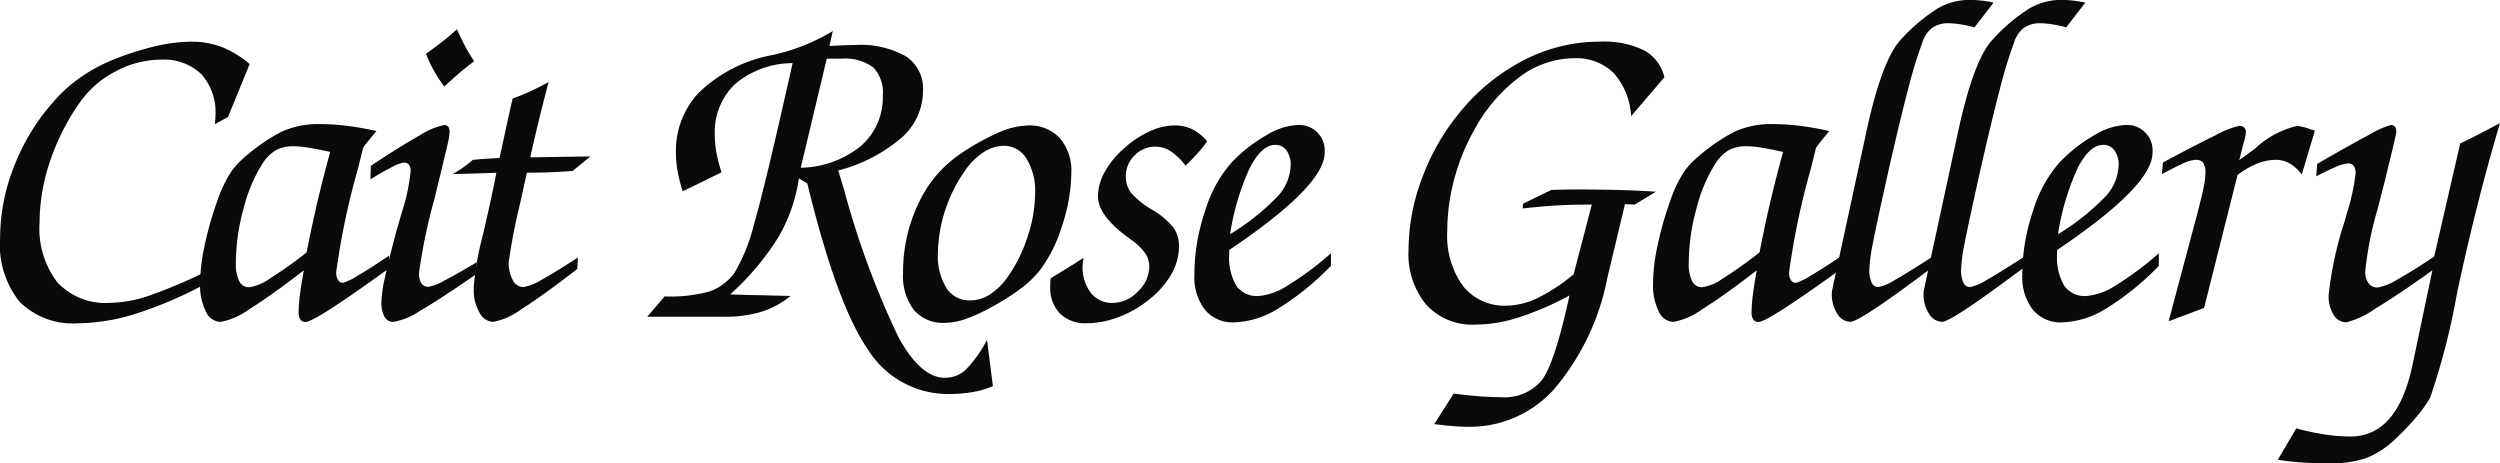
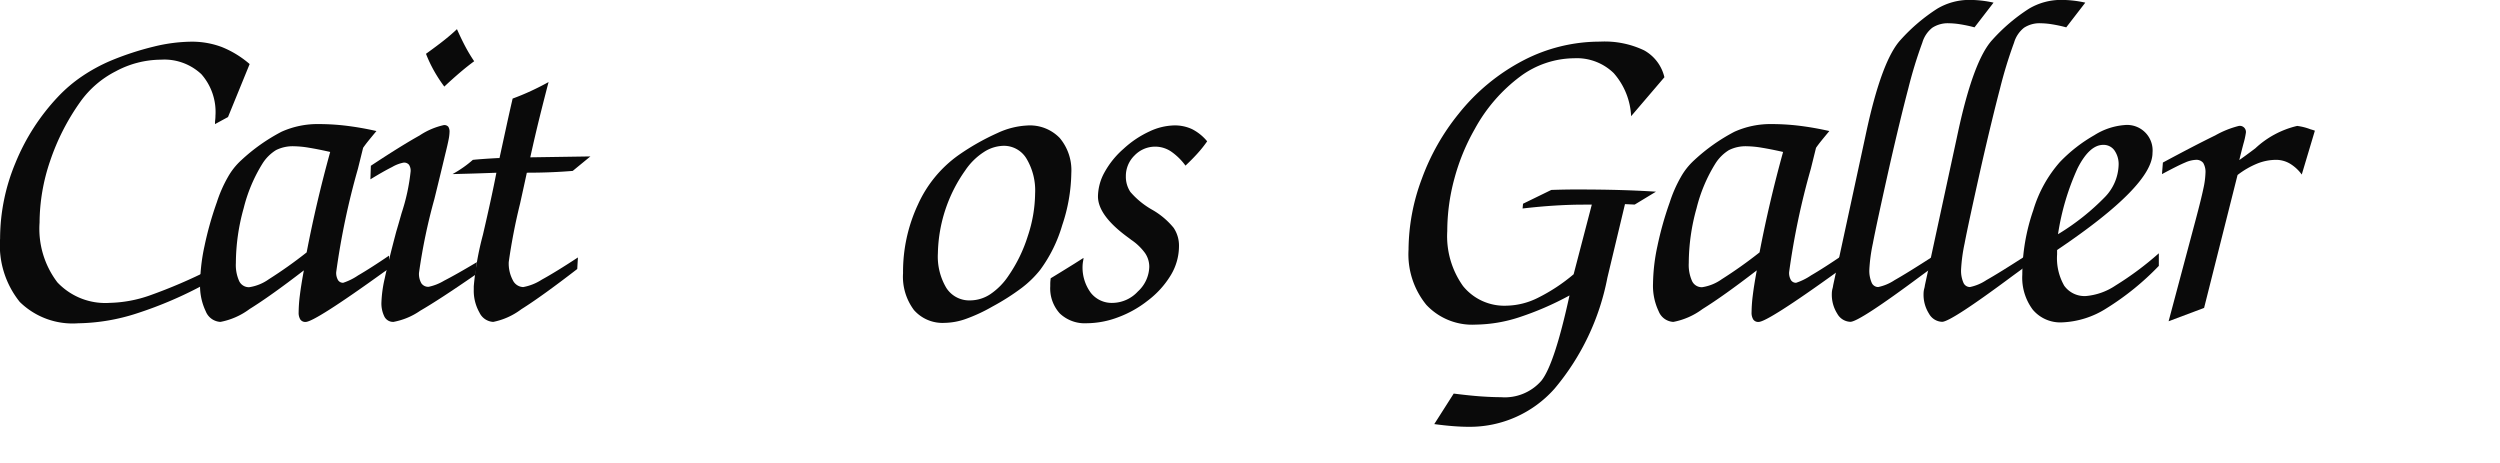
<svg xmlns="http://www.w3.org/2000/svg" width="151.382" height="28.062" viewBox="0 0 151.382 28.062">
  <g id="Group_1" data-name="Group 1" transform="translate(-820.585 -511)">
    <path id="Path_1" data-name="Path 1" d="M834.384,520.837l-.78.424c0-.055,0-.142.013-.26s.014-.2.014-.246a3.459,3.459,0,0,0-.855-2.519,3.28,3.28,0,0,0-2.457-.876,5.816,5.816,0,0,0-2.718.7,5.948,5.948,0,0,0-2.156,1.855,13.714,13.714,0,0,0-1.828,3.587,11.694,11.694,0,0,0-.636,3.723,5.354,5.354,0,0,0,1.081,3.621,3.989,3.989,0,0,0,3.176,1.239,7.805,7.805,0,0,0,2.4-.444,31.26,31.26,0,0,0,3.682-1.581l-.3.876a24.113,24.113,0,0,1-4.148,1.786,12.044,12.044,0,0,1-3.559.6,4.566,4.566,0,0,1-3.532-1.294,5.49,5.49,0,0,1-1.191-3.84,11.956,11.956,0,0,1,.931-4.579,12.928,12.928,0,0,1,2.573-4,8.728,8.728,0,0,1,1.465-1.246,10.245,10.245,0,0,1,1.738-.944,17.593,17.593,0,0,1,2.615-.855,9.912,9.912,0,0,1,2.259-.294,5.12,5.12,0,0,1,1.841.322,5.975,5.975,0,0,1,1.69,1.033l-1.314,3.217Z" transform="translate(0 -2.746)" fill="#0a0a0a" fill-rule="evenodd" />
    <path id="Path_2" data-name="Path 2" d="M853.776,528.392q-.726-.164-1.273-.253a5.841,5.841,0,0,0-.9-.089,2.255,2.255,0,0,0-1.1.233,2.564,2.564,0,0,0-.814.808,9.376,9.376,0,0,0-1.143,2.71,12.431,12.431,0,0,0-.472,3.313,2.377,2.377,0,0,0,.2,1.1.649.649,0,0,0,.609.37,2.754,2.754,0,0,0,1.191-.486,26.834,26.834,0,0,0,2.286-1.622q.288-1.506.644-3.025t.78-3.053Zm3.573,7.064-.288.192q-4.216,3.039-4.764,3.039a.363.363,0,0,1-.322-.151.777.777,0,0,1-.1-.438,8.632,8.632,0,0,1,.075-1.034q.075-.609.24-1.5-2.026,1.561-3.285,2.341a4.3,4.3,0,0,1-1.766.78,1.012,1.012,0,0,1-.89-.643,3.58,3.58,0,0,1-.342-1.684,11.4,11.4,0,0,1,.267-2.266,20.246,20.246,0,0,1,.746-2.649,8.014,8.014,0,0,1,.678-1.54,4.062,4.062,0,0,1,.8-1.006,11.118,11.118,0,0,1,2.437-1.725,5.32,5.32,0,0,1,2.273-.466,13.929,13.929,0,0,1,1.642.1,18.142,18.142,0,0,1,1.835.322q-.342.41-.507.616t-.3.4l-.315,1.273a44.877,44.877,0,0,0-1.314,6.256.869.869,0,0,0,.109.479.356.356,0,0,0,.315.164,3.617,3.617,0,0,0,.9-.445q.766-.445,1.875-1.2v.78Z" transform="translate(-13.206 -8.193)" fill="#0a0a0a" fill-rule="evenodd" />
    <path id="Path_3" data-name="Path 3" d="M873.911,528.791l-.082.766q-2.177,1.506-3.347,2.183a4.18,4.18,0,0,1-1.622.677.594.594,0,0,1-.541-.308,1.8,1.8,0,0,1-.185-.91,7.59,7.59,0,0,1,.2-1.423q.2-.944.691-2.807.123-.411.328-1.136a12,12,0,0,0,.548-2.532.649.649,0,0,0-.1-.4.385.385,0,0,0-.322-.13,2.191,2.191,0,0,0-.7.267q-.534.267-1.314.746l.027-.821q1.821-1.205,2.95-1.834a4.354,4.354,0,0,1,1.472-.63.321.321,0,0,1,.267.1.543.543,0,0,1,.075.329,2.669,2.669,0,0,1-.055.444q-.055.295-.219.952-.233.985-.644,2.656a34.4,34.4,0,0,0-.93,4.462,1.144,1.144,0,0,0,.143.637.5.5,0,0,0,.445.212,3.012,3.012,0,0,0,.931-.369q.725-.37,1.984-1.122Zm-.164-12.156q-.411.3-.869.691t-.938.842a8.77,8.77,0,0,1-.609-.931,7.994,7.994,0,0,1-.5-1.054q.739-.534,1.15-.863t.725-.63q.247.561.5,1.041a9.667,9.667,0,0,0,.541.9Z" transform="translate(-24.451 -1.925)" fill="#0a0a0a" fill-rule="evenodd" />
    <path id="Path_4" data-name="Path 4" d="M886.2,525.89l-1.068.876q-.671.055-1.362.082t-1.417.027q-.15.7-.41,1.875a35.138,35.138,0,0,0-.685,3.532,2.157,2.157,0,0,0,.246,1.1.724.724,0,0,0,.63.418,3.1,3.1,0,0,0,1.129-.452q.828-.452,2.184-1.342l-.041.7q-2.163,1.67-3.388,2.437a4.182,4.182,0,0,1-1.7.766.982.982,0,0,1-.835-.568,2.674,2.674,0,0,1-.343-1.4v-.192a18.261,18.261,0,0,1,.554-3.114q.555-2.389.815-3.758-1.109.041-1.65.055l-1.006.027a7.123,7.123,0,0,0,.677-.424,6.51,6.51,0,0,0,.554-.438q.507-.054,1.547-.11h.068q.247-1.136.424-1.951t.37-1.65q.561-.205,1.109-.459t1.068-.541q-.273,1.041-.547,2.149t-.561,2.409l3.641-.055Z" transform="translate(-29.867 -5.417)" fill="#0a0a0a" fill-rule="evenodd" />
-     <path id="Path_5" data-name="Path 5" d="M911.8,523.2a5.913,5.913,0,0,0,3.648-1.321,3.893,3.893,0,0,0,1.321-3.06,2.162,2.162,0,0,0-.588-1.7,2.893,2.893,0,0,0-1.93-.52h-.876l-1.574,6.6Zm11.635,13.224a5.327,5.327,0,0,1-1.225.363,8.474,8.474,0,0,1-1.458.116,5.709,5.709,0,0,1-4.887-2.7q-1.876-2.7-3.669-10.054l-.507-.3a10.031,10.031,0,0,1-1.239,3.552,16.055,16.055,0,0,1-2.922,3.47q.629.027,1.383.041t2.272.055a5.284,5.284,0,0,1-1.766.958,7.713,7.713,0,0,1-2.3.3h-4.613l1.054-1.232a8.819,8.819,0,0,0,2.745-.308,3.24,3.24,0,0,0,1.472-1.1,10.687,10.687,0,0,0,1.184-2.923q.65-2.2,2.348-9.794a5.435,5.435,0,0,0-3.491,1.273,4.023,4.023,0,0,0-1.219,3.094,5.874,5.874,0,0,0,.1,1.054,9.2,9.2,0,0,0,.308,1.191l-2.354,1.15a9.552,9.552,0,0,1-.308-1.218,6.307,6.307,0,0,1-.1-1.109,5.109,5.109,0,0,1,1.389-3.648,8.641,8.641,0,0,1,4.127-2.211,1.852,1.852,0,0,1,.205-.041,11.956,11.956,0,0,0,3.778-1.478l-.205.9q.109,0,.315-.013.876-.042,1.232-.041a5.584,5.584,0,0,1,3.094.691,2.346,2.346,0,0,1,1.027,2.087,3.785,3.785,0,0,1-1.307,2.84,9.537,9.537,0,0,1-3.826,1.978l.37,1.232a51.662,51.662,0,0,0,3.279,8.871q1.348,2.45,2.8,2.45a1.843,1.843,0,0,0,1.225-.445,7.482,7.482,0,0,0,1.334-1.855l.356,2.807Z" transform="translate(-42.728 -2.045)" fill="#0a0a0a" fill-rule="evenodd" />
    <path id="Path_6" data-name="Path 6" d="M942.88,531a3.756,3.756,0,0,0-.52-2.108,1.592,1.592,0,0,0-1.383-.78,2.27,2.27,0,0,0-1.219.39,3.91,3.91,0,0,0-1.109,1.1,8.972,8.972,0,0,0-1.656,5.01,3.708,3.708,0,0,0,.513,2.108,1.648,1.648,0,0,0,1.444.753,2.235,2.235,0,0,0,1.219-.377,4.033,4.033,0,0,0,1.109-1.13,8.9,8.9,0,0,0,1.157-2.382A8.385,8.385,0,0,0,942.88,531Zm-.452-4.12a2.508,2.508,0,0,1,1.944.76,3.031,3.031,0,0,1,.7,2.128,10.307,10.307,0,0,1-.554,3.162,8.624,8.624,0,0,1-1.335,2.7,6.266,6.266,0,0,1-1.1,1.075,14.007,14.007,0,0,1-1.793,1.143,9.921,9.921,0,0,1-1.622.753,4.006,4.006,0,0,1-1.266.232,2.3,2.3,0,0,1-1.862-.78,3.37,3.37,0,0,1-.657-2.231,9.6,9.6,0,0,1,.9-4.148,7.379,7.379,0,0,1,2.464-3,14.294,14.294,0,0,1,2.354-1.335,4.78,4.78,0,0,1,1.821-.458Z" transform="translate(-59.616 -8.283)" fill="#0a0a0a" fill-rule="evenodd" />
    <path id="Path_7" data-name="Path 7" d="M963.016,527.838a7.053,7.053,0,0,1-.554.7q-.322.363-.76.774a3.633,3.633,0,0,0-.883-.863,1.728,1.728,0,0,0-2.2.246,1.733,1.733,0,0,0-.527,1.26,1.656,1.656,0,0,0,.274.951,4.953,4.953,0,0,0,1.314,1.075,4.649,4.649,0,0,1,1.307,1.1,1.936,1.936,0,0,1,.322,1.116,3.419,3.419,0,0,1-.486,1.732A5.506,5.506,0,0,1,959.4,537.5a6.542,6.542,0,0,1-1.793,1,5.444,5.444,0,0,1-1.875.356,2.2,2.2,0,0,1-1.636-.589,2.254,2.254,0,0,1-.582-1.656c0-.128,0-.226.007-.294s.011-.13.021-.185q.479-.288,1.424-.876l.561-.356a1.145,1.145,0,0,1-.014.137,2.247,2.247,0,0,0-.041.315,2.577,2.577,0,0,0,.493,1.656,1.612,1.612,0,0,0,1.328.616,2.12,2.12,0,0,0,1.526-.691,2.094,2.094,0,0,0,.691-1.5,1.465,1.465,0,0,0-.253-.821,3.34,3.34,0,0,0-.842-.808c-.046-.037-.119-.091-.219-.165q-1.793-1.314-1.793-2.464a3.088,3.088,0,0,1,.4-1.464,5.246,5.246,0,0,1,1.157-1.424,6.01,6.01,0,0,1,1.553-1.041,3.684,3.684,0,0,1,1.513-.369,2.459,2.459,0,0,1,1.075.226,2.867,2.867,0,0,1,.91.732Z" transform="translate(-69.333 -8.283)" fill="#0a0a0a" fill-rule="evenodd" />
-     <path id="Path_8" data-name="Path 8" d="M973.914,533.434a14.2,14.2,0,0,0,2.854-2.265,2.909,2.909,0,0,0,.815-1.909,1.454,1.454,0,0,0-.254-.9.806.806,0,0,0-.677-.335q-.835,0-1.554,1.417a15,15,0,0,0-1.184,3.99Zm6.106,1.917a16.359,16.359,0,0,1-3.176,2.574,5.382,5.382,0,0,1-2.683.849,2.178,2.178,0,0,1-1.773-.766,3.227,3.227,0,0,1-.636-2.122,12.006,12.006,0,0,1,.664-3.9,7.761,7.761,0,0,1,1.609-2.916,9.165,9.165,0,0,1,2.088-1.629,4,4,0,0,1,1.841-.616,1.543,1.543,0,0,1,1.684,1.684q0,1.985-5.722,5.845l-.055.041v.26a3.356,3.356,0,0,0,.431,1.9,1.511,1.511,0,0,0,1.335.622,3.8,3.8,0,0,0,1.773-.636,18.991,18.991,0,0,0,2.622-1.951v.766Z" transform="translate(-78.844 -8.253)" fill="#0a0a0a" fill-rule="evenodd" />
    <path id="Path_9" data-name="Path 9" d="M1014.341,518.427l-2.012,2.355a4.24,4.24,0,0,0-1.054-2.608,3.2,3.2,0,0,0-2.4-.9,5.549,5.549,0,0,0-3.258,1.1,9.838,9.838,0,0,0-2.751,3.176,12.641,12.641,0,0,0-1.239,3.012,12.193,12.193,0,0,0-.431,3.176,5.2,5.2,0,0,0,.952,3.326,3.215,3.215,0,0,0,2.662,1.191,4.4,4.4,0,0,0,1.882-.479,10.758,10.758,0,0,0,2.156-1.423l1.1-4.216h-.506q-.794,0-1.7.055t-1.985.178l.027-.288,1.711-.835q.4-.014.766-.021t.753-.007q1.492,0,2.649.034t2.17.1l-1.287.78-.589-.027-1.067,4.463a14.722,14.722,0,0,1-3.2,6.714,6.85,6.85,0,0,1-5.2,2.307q-.425,0-.952-.041t-1.129-.123l1.177-1.848q.972.124,1.65.171t1.211.048a2.939,2.939,0,0,0,2.451-1q.794-1,1.7-5.161a18.138,18.138,0,0,1-3.087,1.335,8.778,8.778,0,0,1-2.594.431,3.8,3.8,0,0,1-2.991-1.2,4.842,4.842,0,0,1-1.075-3.34,12.373,12.373,0,0,1,.8-4.278,13.629,13.629,0,0,1,2.224-3.936,12.242,12.242,0,0,1,3.929-3.245,10.047,10.047,0,0,1,4.64-1.136,5.546,5.546,0,0,1,2.67.527,2.507,2.507,0,0,1,1.232,1.636Z" transform="translate(-92.975 -2.746)" fill="#0a0a0a" fill-rule="evenodd" />
    <path id="Path_10" data-name="Path 10" d="M1037.665,528.392q-.725-.164-1.273-.253a5.838,5.838,0,0,0-.9-.089,2.252,2.252,0,0,0-1.1.233,2.558,2.558,0,0,0-.815.808,9.373,9.373,0,0,0-1.143,2.71,12.431,12.431,0,0,0-.472,3.313,2.376,2.376,0,0,0,.2,1.1.649.649,0,0,0,.609.37,2.754,2.754,0,0,0,1.191-.486,26.736,26.736,0,0,0,2.286-1.622q.288-1.506.644-3.025t.78-3.053Zm3.573,7.064-.287.192q-4.216,3.039-4.764,3.039a.361.361,0,0,1-.322-.151.777.777,0,0,1-.1-.438,8.747,8.747,0,0,1,.075-1.034q.075-.609.24-1.5-2.026,1.561-3.285,2.341a4.305,4.305,0,0,1-1.766.78,1.012,1.012,0,0,1-.89-.643,3.587,3.587,0,0,1-.342-1.684,11.4,11.4,0,0,1,.267-2.266,20.218,20.218,0,0,1,.746-2.649,8.017,8.017,0,0,1,.678-1.54,4.053,4.053,0,0,1,.8-1.006,11.1,11.1,0,0,1,2.437-1.725,5.316,5.316,0,0,1,2.272-.466,13.941,13.941,0,0,1,1.643.1,18.164,18.164,0,0,1,1.834.322q-.342.41-.507.616t-.3.4l-.315,1.273a44.877,44.877,0,0,0-1.314,6.256.864.864,0,0,0,.11.479.355.355,0,0,0,.315.164,3.617,3.617,0,0,0,.9-.445q.766-.445,1.875-1.2v.78Z" transform="translate(-109.117 -8.193)" fill="#0a0a0a" fill-rule="evenodd" />
    <path id="Path_11" data-name="Path 11" d="M1062.223,511.164l-1.15,1.492a8.43,8.43,0,0,0-.862-.185,4.542,4.542,0,0,0-.685-.062,1.708,1.708,0,0,0-1.013.274,1.791,1.791,0,0,0-.6.9,26.731,26.731,0,0,0-.849,2.772q-.48,1.827-1.1,4.538-.835,3.723-1.047,4.853a10.083,10.083,0,0,0-.212,1.567,1.822,1.822,0,0,0,.137.794.429.429,0,0,0,.4.274,2.808,2.808,0,0,0,.992-.418q.746-.418,2.4-1.485l.028.616-.821.6q-3.751,2.792-4.285,2.793a.946.946,0,0,1-.794-.493,2.148,2.148,0,0,1-.329-1.219,1.253,1.253,0,0,1,.041-.3,1.259,1.259,0,0,0,.041-.205l1.916-8.857.082-.384q.944-4.394,2.095-5.626a10.844,10.844,0,0,1,2.217-1.882,3.815,3.815,0,0,1,1.93-.527,6.593,6.593,0,0,1,.726.041,6.976,6.976,0,0,1,.739.123Z" transform="translate(-120.926)" fill="#0a0a0a" fill-rule="evenodd" />
    <path id="Path_12" data-name="Path 12" d="M1073.834,511.164l-1.15,1.492a8.437,8.437,0,0,0-.862-.185,4.543,4.543,0,0,0-.685-.062,1.708,1.708,0,0,0-1.013.274,1.79,1.79,0,0,0-.6.9,26.721,26.721,0,0,0-.849,2.772q-.479,1.827-1.1,4.538-.835,3.723-1.047,4.853a10.078,10.078,0,0,0-.212,1.567,1.823,1.823,0,0,0,.137.794.429.429,0,0,0,.4.274,2.807,2.807,0,0,0,.993-.418q.746-.418,2.4-1.485l.028.616-.822.6q-3.751,2.792-4.285,2.793a.945.945,0,0,1-.794-.493,2.148,2.148,0,0,1-.329-1.219,1.253,1.253,0,0,1,.041-.3,1.245,1.245,0,0,0,.041-.205l1.916-8.857.082-.384q.944-4.394,2.094-5.626a10.848,10.848,0,0,1,2.218-1.882,3.815,3.815,0,0,1,1.93-.527,6.6,6.6,0,0,1,.726.041,6.979,6.979,0,0,1,.739.123Z" transform="translate(-126.982)" fill="#0a0a0a" fill-rule="evenodd" />
    <path id="Path_13" data-name="Path 13" d="M1078.705,533.434a14.218,14.218,0,0,0,2.854-2.265,2.908,2.908,0,0,0,.814-1.909,1.453,1.453,0,0,0-.253-.9.807.807,0,0,0-.678-.335q-.835,0-1.554,1.417a14.984,14.984,0,0,0-1.184,3.99Zm6.105,1.917a16.343,16.343,0,0,1-3.176,2.574,5.384,5.384,0,0,1-2.683.849,2.178,2.178,0,0,1-1.773-.766,3.226,3.226,0,0,1-.637-2.122,12,12,0,0,1,.664-3.9,7.752,7.752,0,0,1,1.608-2.916,9.163,9.163,0,0,1,2.087-1.629,4.005,4.005,0,0,1,1.841-.616,1.543,1.543,0,0,1,1.684,1.684q0,1.985-5.722,5.845l-.055.041v.26a3.356,3.356,0,0,0,.432,1.9,1.511,1.511,0,0,0,1.334.622,3.8,3.8,0,0,0,1.773-.636,18.987,18.987,0,0,0,2.621-1.951v.766Z" transform="translate(-133.5 -8.253)" fill="#0a0a0a" fill-rule="evenodd" />
    <path id="Path_14" data-name="Path 14" d="M1103.481,527.225l-.794,2.656a2.429,2.429,0,0,0-.733-.671,1.662,1.662,0,0,0-.828-.219,3.089,3.089,0,0,0-1.136.226,5.09,5.09,0,0,0-1.191.691l-2.026,8.049-2.149.808,1.643-6.16q.342-1.287.466-1.889a5.013,5.013,0,0,0,.123-.917,1.076,1.076,0,0,0-.137-.623.526.526,0,0,0-.452-.185,1.786,1.786,0,0,0-.644.164q-.4.164-1.4.7l.055-.7q1.985-1.068,3.169-1.643a5.7,5.7,0,0,1,1.431-.575.369.369,0,0,1,.424.424,4.863,4.863,0,0,1-.151.671q-.151.575-.246.972.356-.247.972-.712a5.572,5.572,0,0,1,2.533-1.355,3.416,3.416,0,0,1,.808.205c.1.027.187.055.26.082Z" transform="translate(-142.724 -8.312)" fill="#0a0a0a" fill-rule="evenodd" />
-     <path id="Path_15" data-name="Path 15" d="M1122.33,526.594q-1.383,4.613-2.587,10.212a42.412,42.412,0,0,1-1.642,6.407,7.9,7.9,0,0,1-.863,1.2,14.924,14.924,0,0,1-1.3,1.355,5.355,5.355,0,0,1-1.745,1.115,6.631,6.631,0,0,1-2.211.308q-.917,0-1.684-.055t-1.424-.165l1.122-1.9a15.033,15.033,0,0,0,1.725.37,10.438,10.438,0,0,0,1.547.123q2.833,0,3.75-4.271l.041-.191,1.177-5.6q-2.08,1.492-3.457,2.32a5.239,5.239,0,0,1-1.759.828.893.893,0,0,1-.767-.458,2.1,2.1,0,0,1-.3-1.171,21.873,21.873,0,0,1,.972-4.5l.014-.041.123-.452a12.284,12.284,0,0,0,.521-2.382.792.792,0,0,0-.11-.472.437.437,0,0,0-.37-.144,2.183,2.183,0,0,0-.7.205q-.493.205-1.2.575l.055-.753q2.04-1.178,3.155-1.766a5.615,5.615,0,0,1,1.307-.588.3.3,0,0,1,.246.1.511.511,0,0,1,.082.322q0,.136-.37,1.642-.192.766-.3,1.246-.164.629-.452,1.752a20.549,20.549,0,0,0-.753,3.792,1.166,1.166,0,0,0,.2.732.666.666,0,0,0,.554.253,3.452,3.452,0,0,0,1.2-.493q.9-.493,2.218-1.383l1.574-6.844q.548-.26,1.143-.568t1.266-.664Z" transform="translate(-150.363 -8.133)" fill="#0a0a0a" fill-rule="evenodd" />
  </g>
</svg>